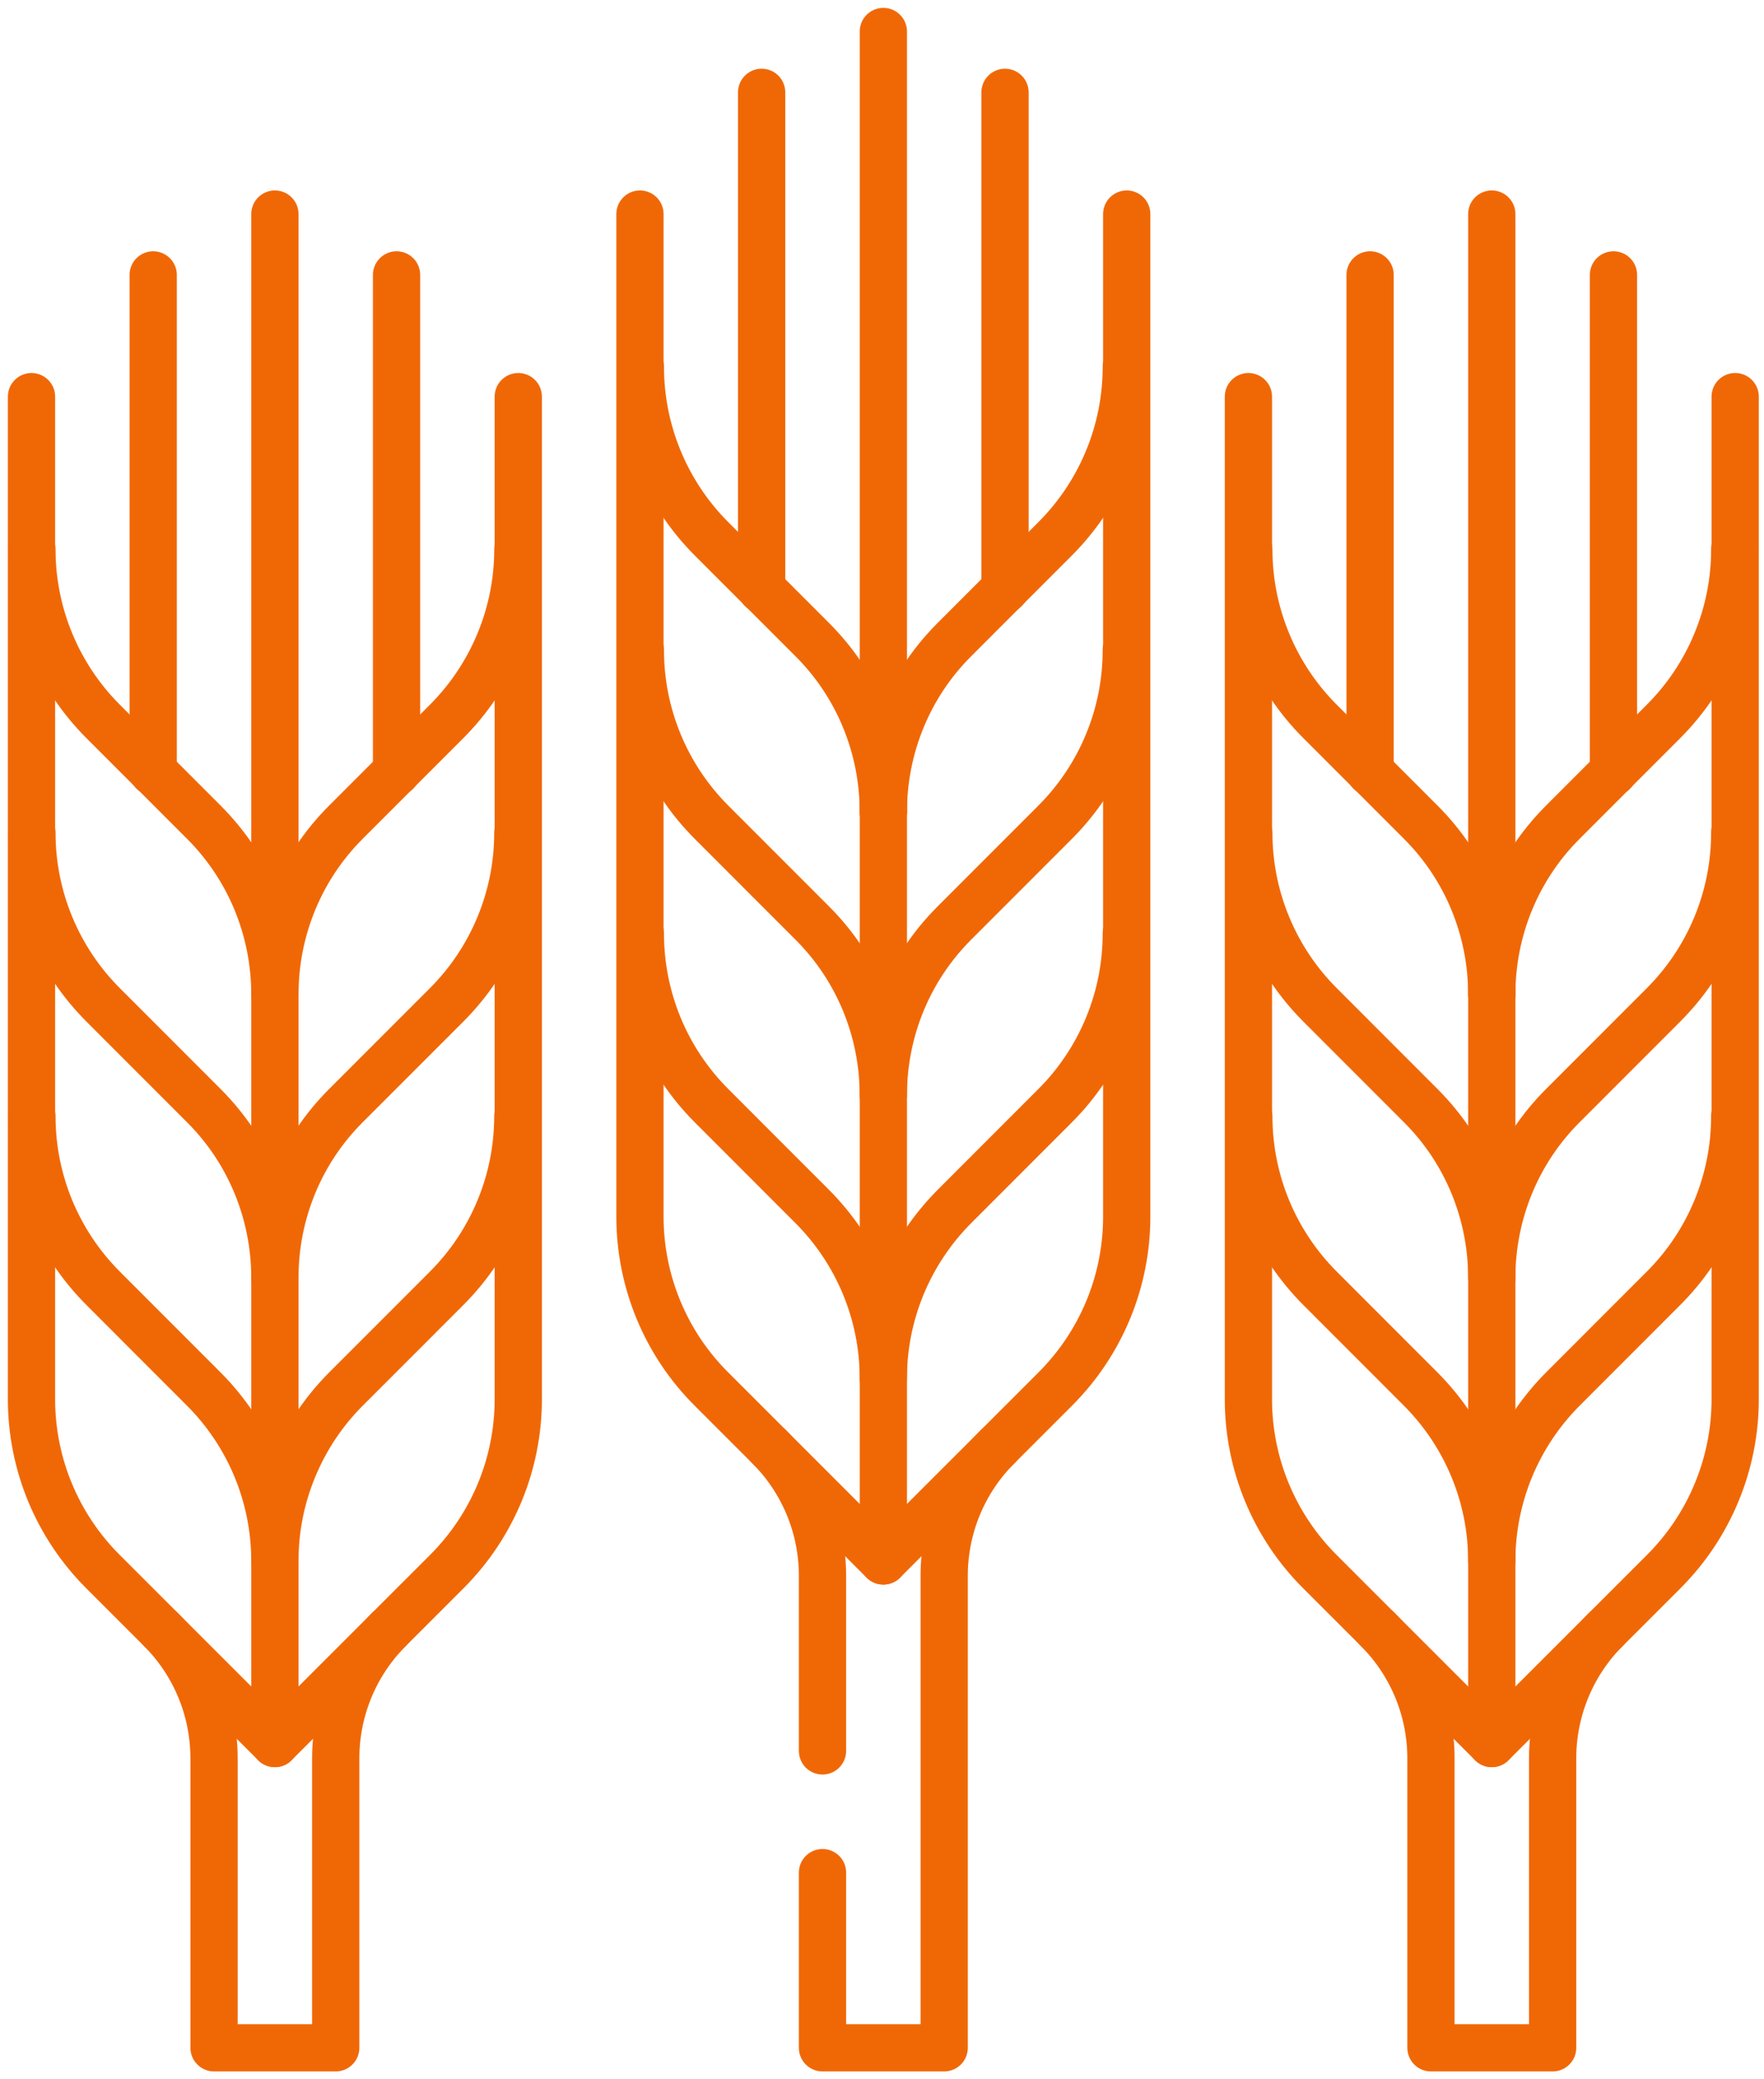
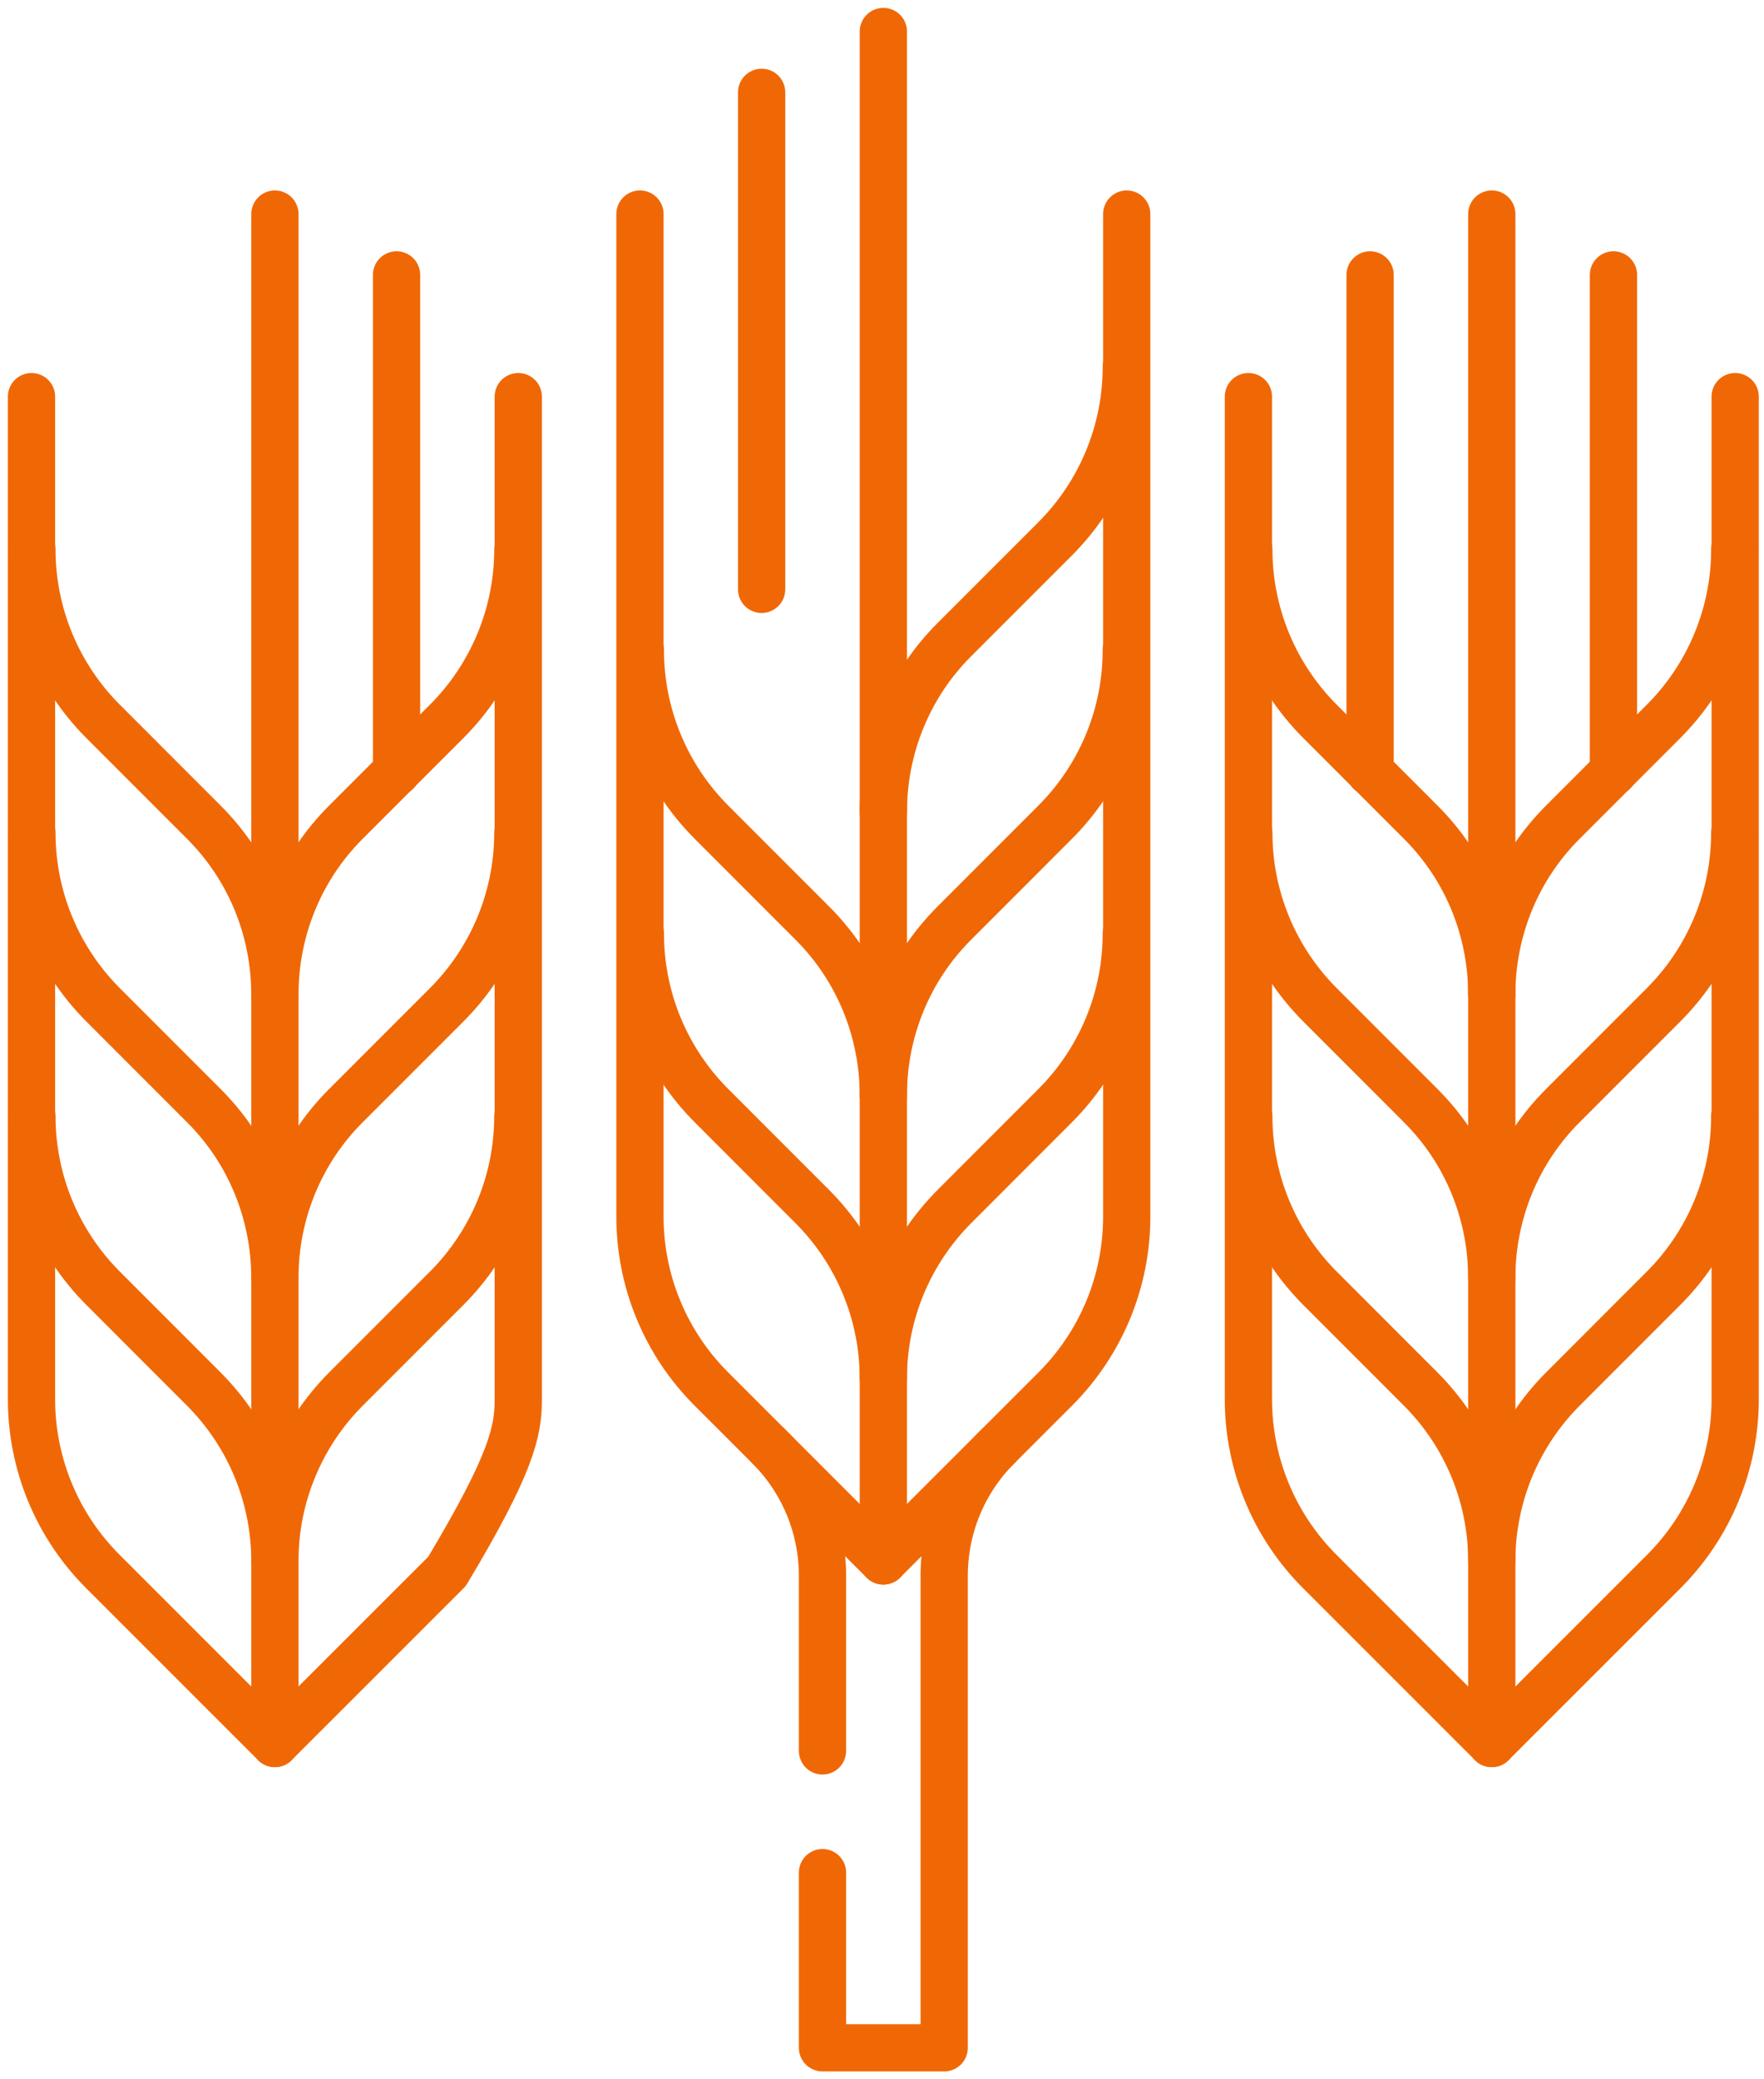
<svg xmlns="http://www.w3.org/2000/svg" width="56" height="66" viewBox="0 0 56 66" fill="none">
  <path d="M20.316 6.795V38.621C20.316 39.635 20.516 40.64 20.904 41.577C21.292 42.515 21.861 43.367 22.579 44.084L28.042 49.547L33.506 44.084C34.223 43.367 34.792 42.515 35.181 41.577C35.569 40.64 35.769 39.635 35.769 38.621V6.795" stroke="#F06806" stroke-width="1.5" stroke-linecap="round" stroke-linejoin="round" />
  <path d="M24.179 2.931V18.707" stroke="#F06806" stroke-width="1.5" stroke-linecap="round" stroke-linejoin="round" />
  <path d="M28.043 1V49.547" stroke="#F06806" stroke-width="1.5" stroke-linecap="round" stroke-linejoin="round" />
-   <path d="M31.905 2.931V18.707" stroke="#F06806" stroke-width="1.5" stroke-linecap="round" stroke-linejoin="round" />
  <path d="M35.755 29.637C35.755 30.651 35.556 31.656 35.167 32.594C34.779 33.531 34.21 34.383 33.492 35.1L30.305 38.289C29.588 39.007 29.019 39.858 28.63 40.796C28.242 41.733 28.042 42.738 28.042 43.752C28.042 41.703 27.228 39.738 25.779 38.289L22.592 35.1C21.875 34.383 21.305 33.531 20.917 32.594C20.529 31.656 20.329 30.651 20.329 29.637" stroke="#F06806" stroke-width="1.5" stroke-linecap="round" stroke-linejoin="round" />
  <path d="M35.755 20.64C35.755 21.654 35.556 22.659 35.167 23.596C34.779 24.534 34.21 25.386 33.492 26.103L30.292 29.305C28.843 30.754 28.042 32.719 28.042 34.769C28.042 32.719 27.241 30.754 25.792 29.305L22.592 26.103C21.143 24.654 20.329 22.689 20.329 20.64" stroke="#F06806" stroke-width="1.5" stroke-linecap="round" stroke-linejoin="round" />
  <path d="M35.756 11.643C35.756 12.658 35.556 13.662 35.167 14.6C34.779 15.537 34.21 16.389 33.492 17.107L30.292 20.308C28.843 21.758 28.043 23.723 28.043 25.772" stroke="#F06806" stroke-width="1.5" stroke-linecap="round" stroke-linejoin="round" />
-   <path d="M28.042 25.772C28.042 23.723 27.241 21.758 25.792 20.308L22.592 17.107C21.143 15.658 20.329 13.692 20.329 11.643" stroke="#F06806" stroke-width="1.5" stroke-linecap="round" stroke-linejoin="round" />
  <path d="M26.111 59.44V65H29.974V50.016C29.974 49.255 30.124 48.501 30.415 47.798C30.706 47.095 31.133 46.456 31.671 45.919" stroke="#F06806" stroke-width="1.5" stroke-linecap="round" stroke-linejoin="round" />
  <path d="M24.414 45.918C24.952 46.456 25.378 47.095 25.67 47.798C25.961 48.501 26.111 49.255 26.111 50.016V55.576" stroke="#F06806" stroke-width="1.5" stroke-linecap="round" stroke-linejoin="round" />
  <path d="M39.632 12.59V44.416C39.632 45.43 39.832 46.435 40.22 47.372C40.608 48.31 41.177 49.161 41.895 49.879L47.358 55.342L52.822 49.879C53.539 49.161 54.108 48.31 54.496 47.372C54.885 46.435 55.085 45.43 55.085 44.416V12.59" stroke="#F06806" stroke-width="1.5" stroke-linecap="round" stroke-linejoin="round" />
  <path d="M43.495 8.726V24.502" stroke="#F06806" stroke-width="1.5" stroke-linecap="round" stroke-linejoin="round" />
  <path d="M47.358 6.795V55.342" stroke="#F06806" stroke-width="1.5" stroke-linecap="round" stroke-linejoin="round" />
  <path d="M51.221 8.726V24.502" stroke="#F06806" stroke-width="1.5" stroke-linecap="round" stroke-linejoin="round" />
  <path d="M55.071 35.432C55.071 36.447 54.871 37.451 54.483 38.389C54.095 39.326 53.526 40.178 52.808 40.895L49.621 44.084C48.904 44.801 48.335 45.653 47.946 46.591C47.558 47.528 47.358 48.533 47.358 49.547C47.358 47.498 46.544 45.533 45.095 44.084L41.908 40.895C41.191 40.178 40.621 39.326 40.233 38.389C39.845 37.451 39.645 36.446 39.645 35.432" stroke="#F06806" stroke-width="1.5" stroke-linecap="round" stroke-linejoin="round" />
  <path d="M55.071 26.435C55.071 27.449 54.871 28.454 54.483 29.392C54.095 30.329 53.526 31.181 52.808 31.898L49.608 35.1C48.159 36.549 47.358 38.514 47.358 40.563C47.358 38.514 46.557 36.549 45.108 35.1L41.908 31.898C40.459 30.449 39.645 28.484 39.645 26.435" stroke="#F06806" stroke-width="1.5" stroke-linecap="round" stroke-linejoin="round" />
  <path d="M55.072 17.438C55.072 18.452 54.872 19.457 54.483 20.394C54.095 21.332 53.526 22.183 52.808 22.901L49.608 26.103C48.159 27.552 47.358 29.517 47.358 31.566" stroke="#F06806" stroke-width="1.5" stroke-linecap="round" stroke-linejoin="round" />
  <path d="M47.358 31.566C47.358 29.517 46.557 27.552 45.108 26.103L41.908 22.901C40.459 21.452 39.645 19.487 39.645 17.438" stroke="#F06806" stroke-width="1.5" stroke-linecap="round" stroke-linejoin="round" />
-   <path d="M43.73 51.713C44.268 52.251 44.694 52.89 44.986 53.593C45.277 54.296 45.427 55.05 45.427 55.811V65H49.29V55.811C49.29 55.05 49.44 54.296 49.731 53.593C50.022 52.89 50.449 52.251 50.987 51.713" stroke="#F06806" stroke-width="1.5" stroke-linecap="round" stroke-linejoin="round" />
-   <path d="M1 12.59V44.416C1 45.43 1.2 46.435 1.588 47.372C1.976 48.31 2.546 49.161 3.263 49.879L8.726 55.342L14.19 49.879C14.907 49.161 15.476 48.31 15.865 47.372C16.253 46.435 16.453 45.43 16.453 44.416V12.59" stroke="#F06806" stroke-width="1.5" stroke-linecap="round" stroke-linejoin="round" />
-   <path d="M4.863 8.726V24.502" stroke="#F06806" stroke-width="1.5" stroke-linecap="round" stroke-linejoin="round" />
+   <path d="M1 12.59V44.416C1 45.43 1.2 46.435 1.588 47.372C1.976 48.31 2.546 49.161 3.263 49.879L8.726 55.342L14.19 49.879C16.253 46.435 16.453 45.43 16.453 44.416V12.59" stroke="#F06806" stroke-width="1.5" stroke-linecap="round" stroke-linejoin="round" />
  <path d="M8.727 6.795V55.342" stroke="#F06806" stroke-width="1.5" stroke-linecap="round" stroke-linejoin="round" />
  <path d="M12.589 8.726V24.502" stroke="#F06806" stroke-width="1.5" stroke-linecap="round" stroke-linejoin="round" />
  <path d="M16.439 35.432C16.439 36.447 16.24 37.451 15.851 38.389C15.463 39.326 14.894 40.178 14.177 40.895L10.989 44.084C10.272 44.801 9.703 45.653 9.315 46.591C8.926 47.528 8.726 48.533 8.726 49.547C8.726 47.498 7.912 45.533 6.463 44.084L3.276 40.895C2.559 40.178 1.99 39.326 1.601 38.389C1.213 37.451 1.013 36.446 1.013 35.432" stroke="#F06806" stroke-width="1.5" stroke-linecap="round" stroke-linejoin="round" />
  <path d="M16.439 26.435C16.439 27.449 16.24 28.454 15.851 29.392C15.463 30.329 14.894 31.181 14.177 31.898L10.976 35.1C9.527 36.549 8.726 38.514 8.726 40.563C8.726 38.514 7.925 36.549 6.476 35.1L3.276 31.898C1.827 30.449 1.013 28.484 1.013 26.435" stroke="#F06806" stroke-width="1.5" stroke-linecap="round" stroke-linejoin="round" />
  <path d="M16.44 17.438C16.44 18.452 16.24 19.457 15.851 20.394C15.463 21.332 14.894 22.183 14.177 22.901L10.976 26.103C9.527 27.552 8.727 29.517 8.727 31.566" stroke="#F06806" stroke-width="1.5" stroke-linecap="round" stroke-linejoin="round" />
  <path d="M8.726 31.566C8.726 29.517 7.925 27.552 6.476 26.103L3.276 22.901C1.827 21.452 1.013 19.487 1.013 17.438" stroke="#F06806" stroke-width="1.5" stroke-linecap="round" stroke-linejoin="round" />
-   <path d="M5.098 51.713C5.636 52.251 6.063 52.89 6.354 53.593C6.645 54.296 6.795 55.05 6.795 55.811V65H10.658V55.811C10.658 55.05 10.808 54.296 11.099 53.593C11.39 52.89 11.817 52.251 12.355 51.713" stroke="#F06806" stroke-width="1.5" stroke-linecap="round" stroke-linejoin="round" />
</svg>